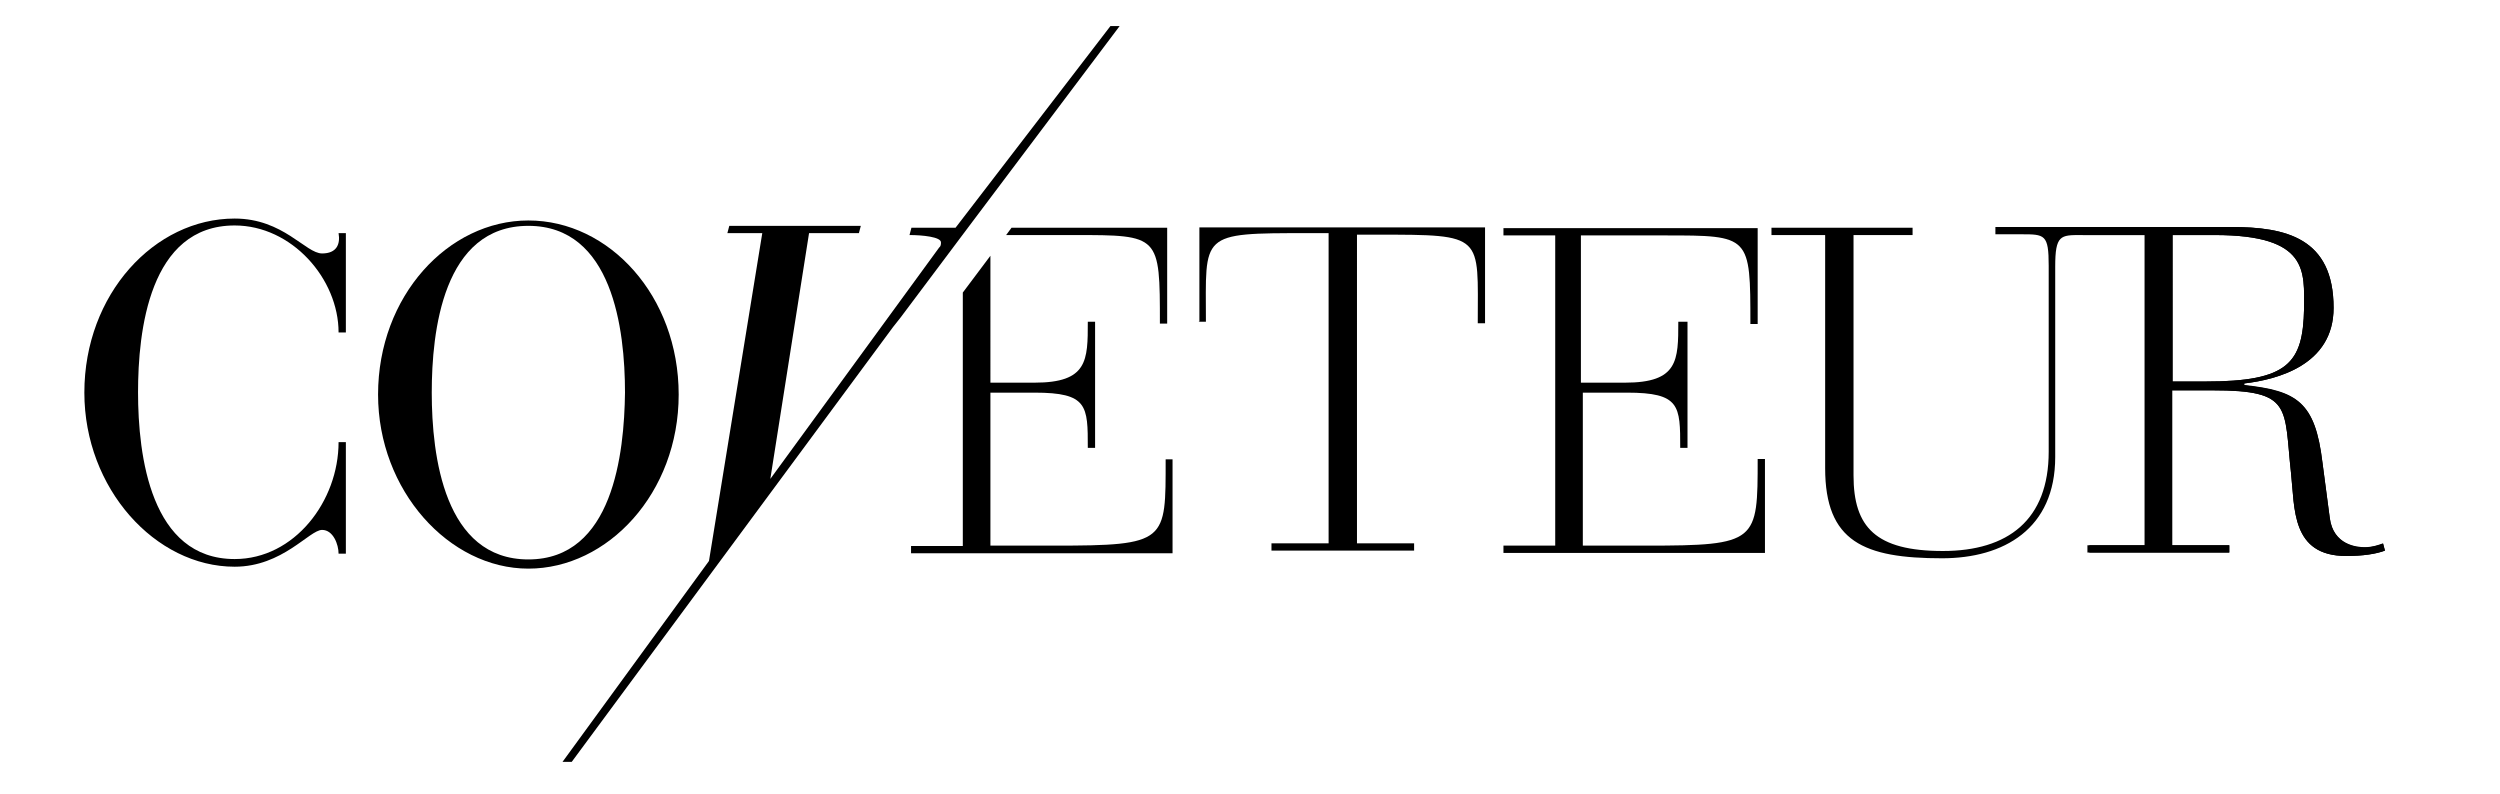
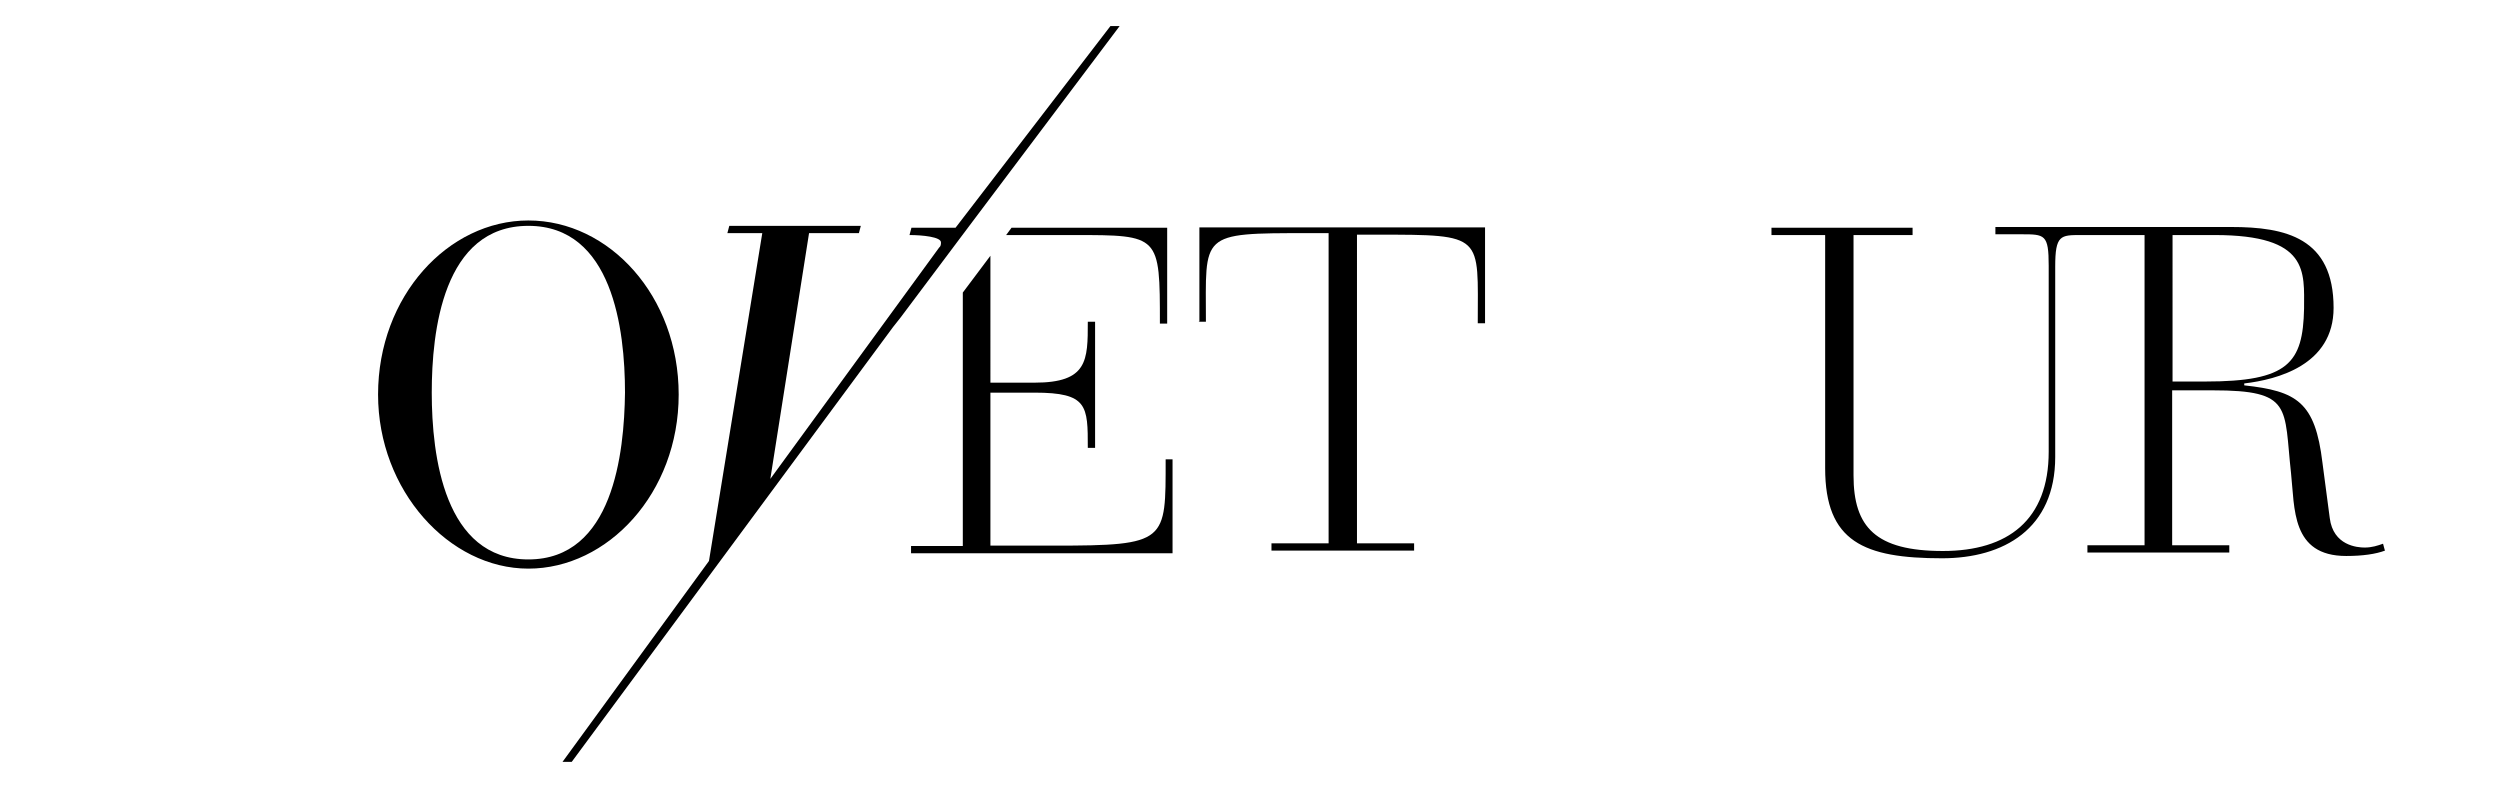
<svg xmlns="http://www.w3.org/2000/svg" version="1.1" id="layer" x="0px" y="0px" viewBox="0 0 652 207" style="enable-background:new 0 0 652 207;" xml:space="preserve">
  <path id="a" d="M274.9,142.3h-16.6v-39.9h11.5c13.9,0,13.9,3.4,13.9,14.4h1.9V83.9h-1.9c0,10.1,0,15.9-13.9,15.9h-11.5V66.7  l-7.2,9.6v66.1h-13.5v1.9h68.2v-24.5H304C304,141.3,304.5,142.3,274.9,142.3" />
  <path id="b" d="M280.2,61.3c22.3,0,22.3,0,22.3,23.1h1.9v-25h-40.6l-1.4,1.9H280.2" />
  <path id="c" d="M312.6,83.9h1.9c0-23.1-1.9-23.1,26.7-23.1h5.3v80.9h-14.9v1.9h37.2v-1.9h-14.9V61.2h5.3c28.1,0,26.2,0,26.2,23.1  h1.9v-25h-74.5v24.5" />
  <path id="d" d="M621.5,141.8c-1.4,0.5-2.9,1-4.8,1c-1.9,0-8.2-0.5-9.1-7.7l-1.9-14.4c-1.9-15.9-6.7-18.7-20.4-20.2V100  c8.6-1,23.3-4.8,23.3-19.7c0-18.3-12.5-21.1-26.7-21.1h-61.5v1.9h6.7c6.2,0,7.2,0,7.2,8.2v48.5c0,17.8-10.6,25.9-27.6,25.9  c-17.5,0-23.3-6.2-23.3-19.7V61.3h15.4v-1.9H462v1.9h14v60.8c0,19.2,10.1,23.5,30.5,23.5c16.1,0,29.5-7.7,29.5-26.4V69.5  c0-8.2,1.4-8.2,6.7-8.2h16.6v80.9h-14.9v1.9h37v-1.9h-14.9v-40.4h10.6c20.9,0,18.5,4.3,20.4,21.6c1,9.1,0,21.6,14.4,21.6  c4.3,0,7.7-0.5,10.1-1.4C622,143.7,621.5,141.8,621.5,141.8z M575.2,99.5h-8.6V61.3h11c24.7,0,23.3,9.6,23.3,19.2  C600.6,94.7,596.8,99.5,575.2,99.5z" />
-   <path id="e" d="M543.2,61.3h16.6v80.9h-14.9v1.9h36.5v-1.9h-14.9v-40.4h10.6c20.9,0,18.5,4.3,20.4,21.6c1,9.1,0,21.6,14.4,21.6  c4.3,0,7.7-0.5,10.1-1.4l-0.5-1.9c-1.4,0.5-2.9,1-4.8,1c-1.9,0-8.2-0.5-9.1-7.7l-1.9-14.4c-1.9-15.9-6.7-18.7-20.4-20.2V100  c8.6-1,23.3-4.8,23.3-19.7c0-18.3-12.5-21.1-26.7-21.1H543 M575.2,99.5h-8.6V61.3h11c24.7,0,23.3,9.6,23.3,19.2  C600.6,94.7,596.8,99.5,575.2,99.5z" />
-   <path id="f" d="M84,66.1c-4.3,0-10.1-9.1-22.8-9.1C40.3,57,22,76.7,22,102.4c0,25,18.5,45.4,39.2,45.4c12.5,0,19.5-9.6,22.8-9.6  c2.9,0,4.3,3.8,4.3,6.2h1.9v-29.1h-1.9c0,15.4-11.5,30.5-27.1,30.5c-21.9,0-25.2-26.9-25.2-43.5c0-15.9,2.9-43.5,25.2-43.5  c14.9,0,27.1,13.9,27.1,27.9h1.9V60.8h-1.9C88.8,63.7,87.8,66.1,84,66.1" />
  <path id="g" d="M137.8,57.5c-20.9,0-39.2,19.7-39.2,45.4c0,25,18.5,45.4,39.2,45.4s39.2-19.7,39.2-45.4S158.9,57.5,137.8,57.5   M137.8,145.9c-21.9,0-25.2-26.9-25.2-43.5c0-15.9,2.9-43.5,25.2-43.5c21.9,0,25.2,26.9,25.2,43.5  C162.8,118.2,159.9,145.9,137.8,145.9" />
  <path id="h" d="M292,6.8h-2.4l-40.4,52.6h-11.5l-0.5,1.9c3.4,0,8.2,0.5,8.2,1.9c0,0.5,0,1-0.5,1.4l-44,60.3L211,60.8h13l0.5-1.9  h-34.3l-0.5,1.9h9.1l-13.9,85.5l-38.2,52.4h2.4l83.8-113.4l1.9-2.4l18-24C252.8,58.9,292,6.8,292,6.8z" />
-   <path id="i" d="M429.4,142.3h-16.6v-39.9h11.5c13.9,0,13.9,3.4,13.9,14.4h1.9V83.9h-2.4c0,10.1,0,15.9-13.9,15.9h-11.5V61.4h21.9  c22.3,0,22.3,0,22.3,23.1h1.9v-25h-66.3v1.9h13.5v80.9h-13.5v1.9h68.2v-24.5h-1.9C458.4,141.3,458.4,142.3,429.4,142.3" />
</svg>